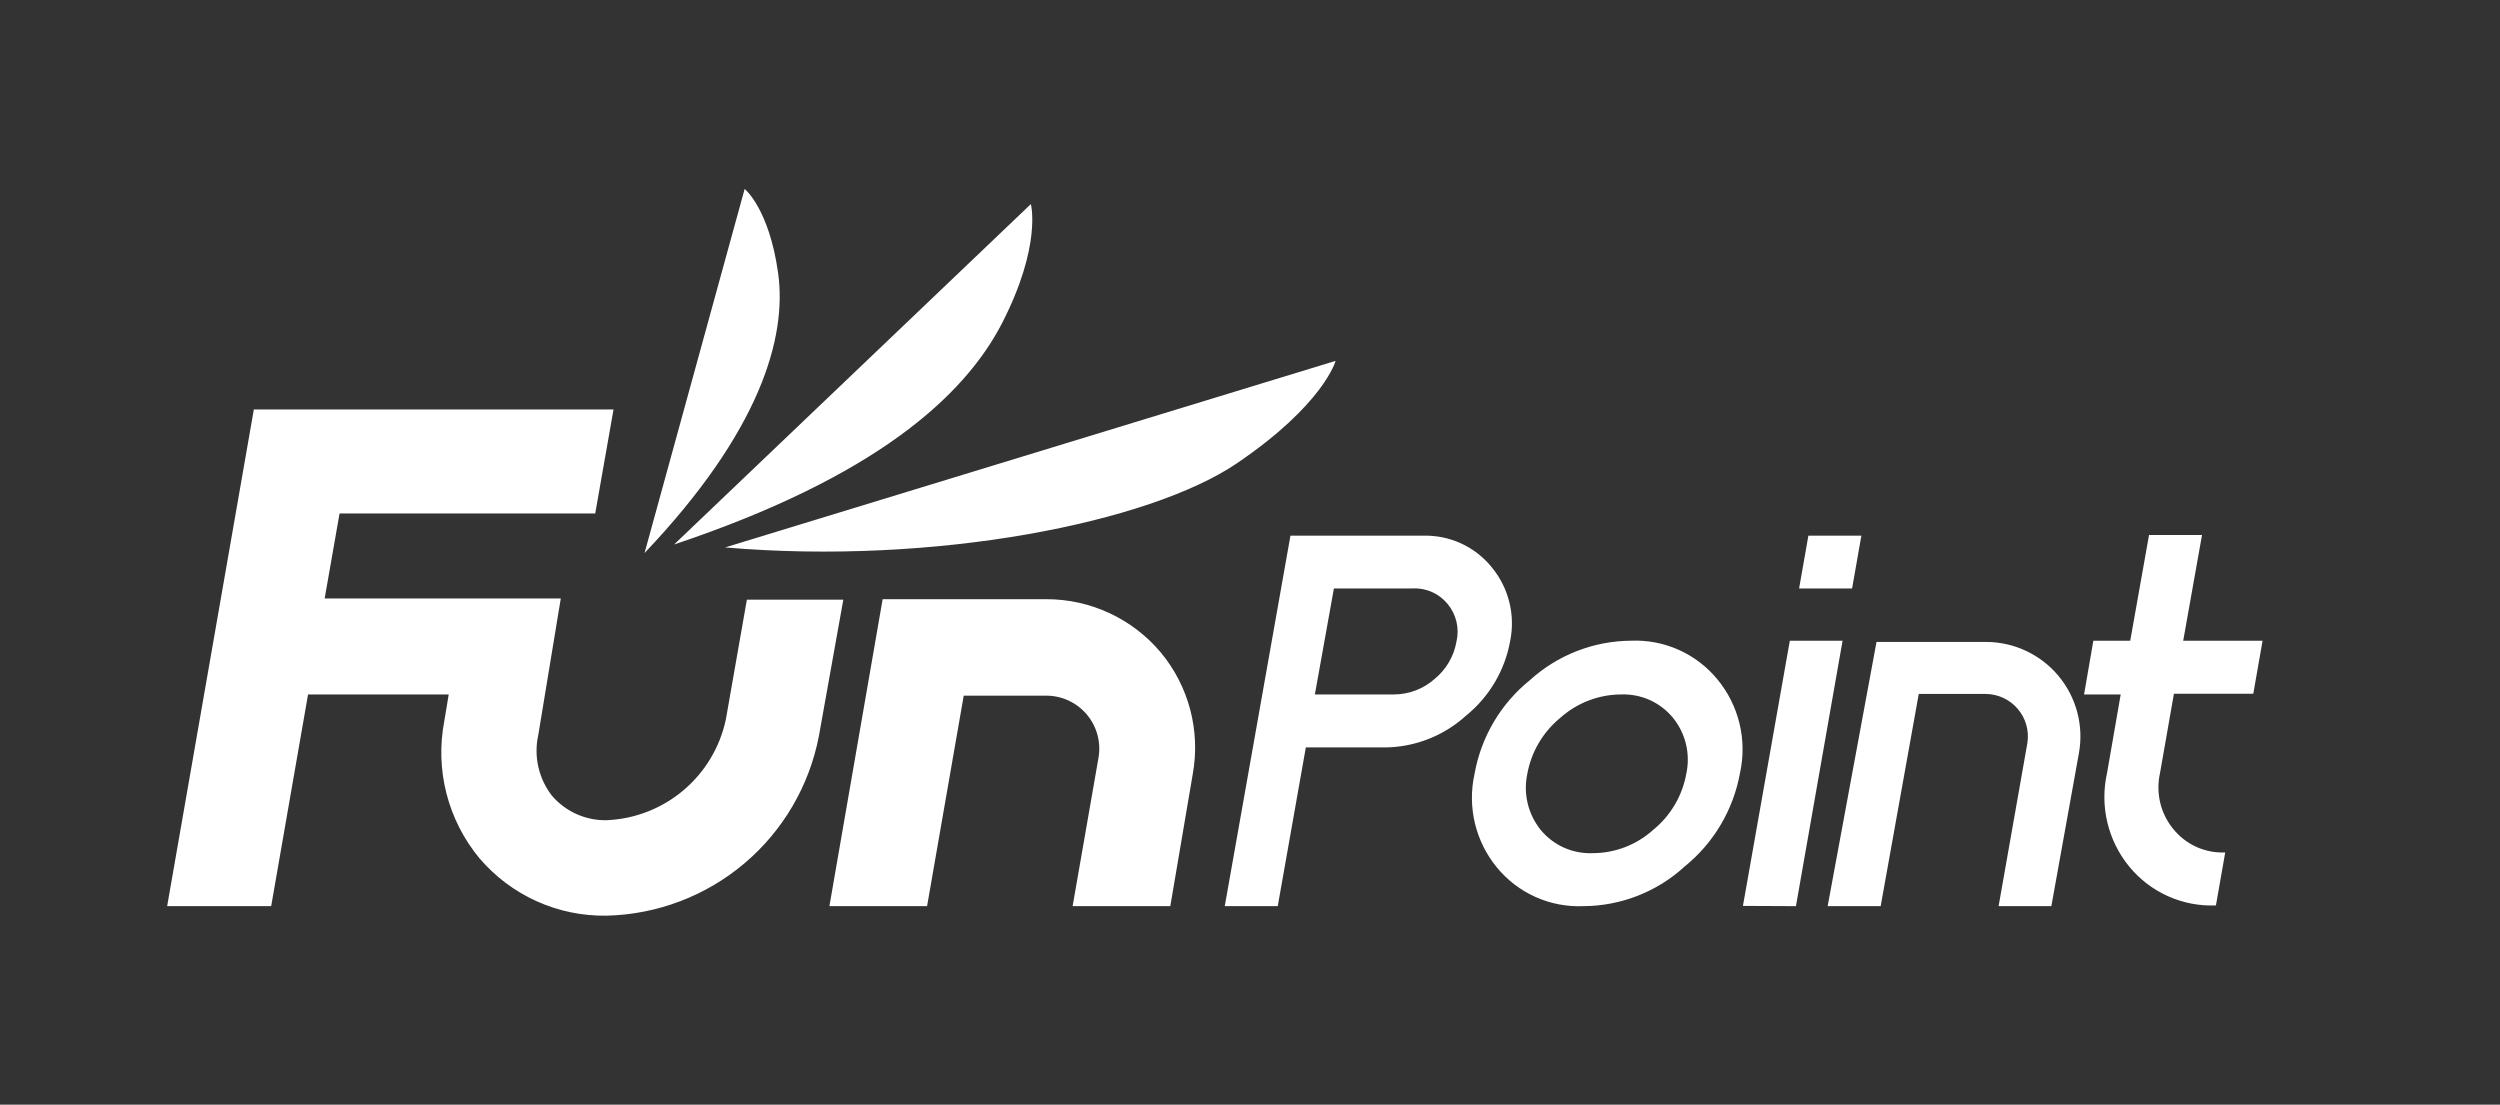
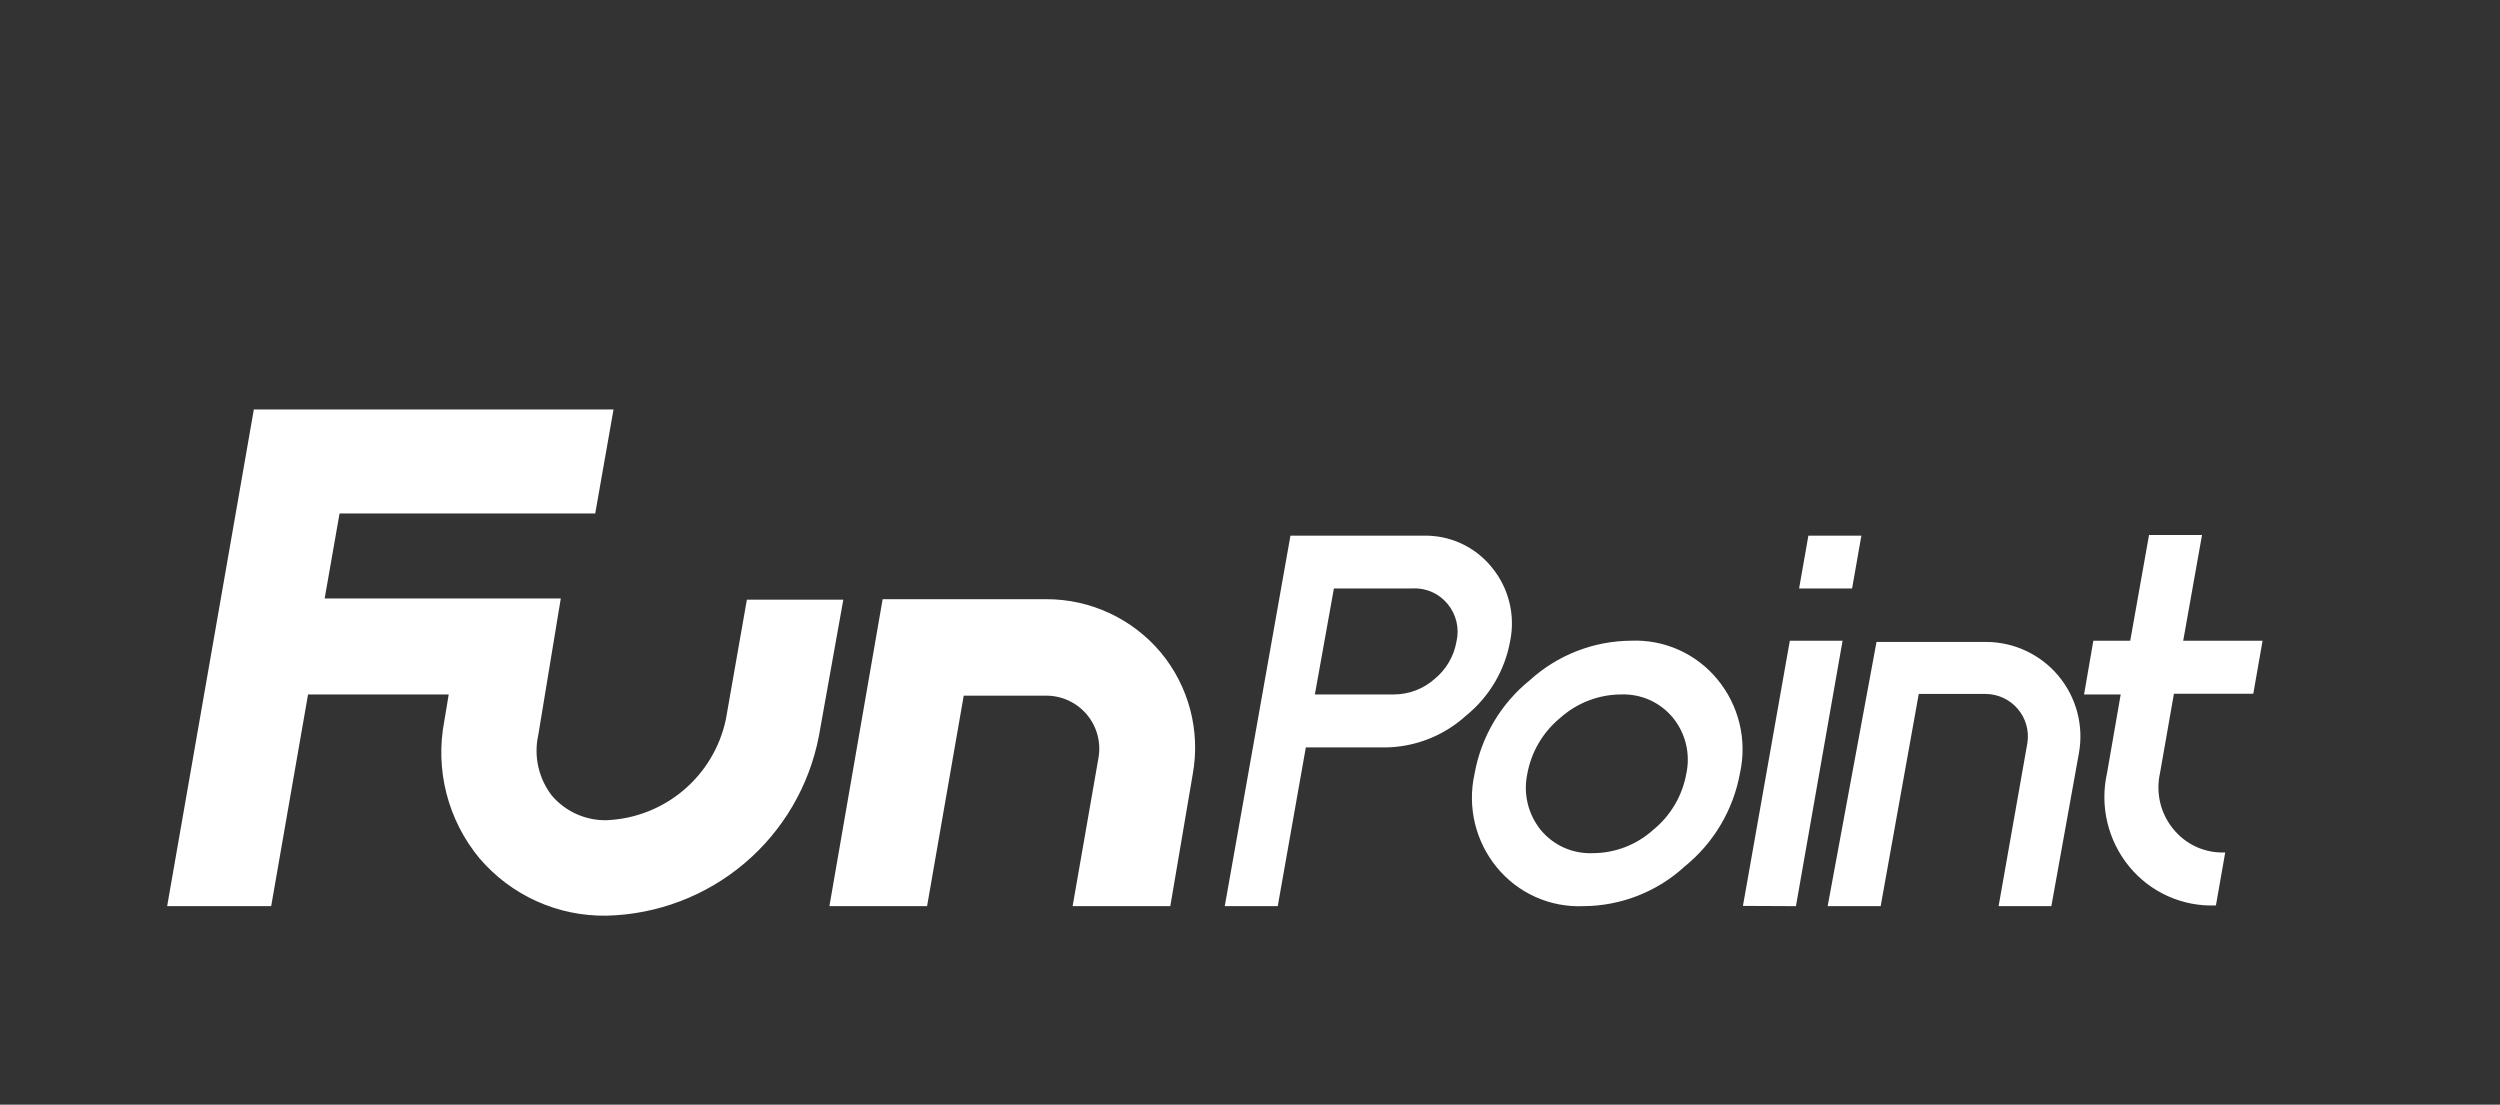
<svg xmlns="http://www.w3.org/2000/svg" width="172" height="76" viewBox="0 0 172 76" fill="none">
  <rect x="0" y="0" width="172" height="76" fill="#333333" stroke="none" />
-   <path d="M51.232 13C51.257 13.02 52.916 14.377 53.533 18.779C54.155 23.215 52.307 29.666 44.344 38.05L51.232 13ZM91.89 24.827C91.89 24.827 91.083 27.818 85.085 31.884C79.087 35.95 64.336 38.906 49.888 37.663L91.89 24.827ZM70.922 14.042C70.93 14.072 71.68 16.893 68.939 22.24C66.335 27.28 60.22 32.825 46.377 37.462L70.922 14.042Z" fill="white" />
  <path d="M40.951 35.328H23.361L22.336 41.175H38.582L37.037 50.549C36.874 51.275 36.873 52.029 37.036 52.755C37.199 53.481 37.52 54.162 37.977 54.749C38.442 55.29 39.02 55.721 39.671 56.012C40.322 56.302 41.029 56.445 41.741 56.43C43.684 56.348 45.545 55.622 47.029 54.365C48.514 53.109 49.538 51.394 49.94 49.491L51.385 41.259H58.02L56.341 50.633C55.686 54.051 53.88 57.143 51.224 59.393C48.568 61.642 45.221 62.914 41.741 62.998C40.081 63.026 38.435 62.688 36.922 62.005C35.409 61.322 34.066 60.313 32.988 59.05C31.913 57.752 31.137 56.233 30.719 54.601C30.3 52.968 30.249 51.263 30.568 49.608L30.871 47.777H21.194L18.657 62.343H11.5L17.464 28.171H42.211L40.951 35.328ZM112.202 44.081C113.336 44.032 114.466 44.247 115.501 44.711C116.536 45.175 117.449 45.873 118.167 46.752C118.896 47.637 119.413 48.676 119.681 49.791C119.948 50.906 119.959 52.067 119.712 53.187C119.253 55.719 117.9 58.003 115.898 59.621C113.998 61.36 111.519 62.33 108.943 62.343C107.81 62.392 106.68 62.177 105.645 61.713C104.609 61.249 103.696 60.55 102.979 59.672C102.252 58.786 101.737 57.746 101.472 56.631C101.207 55.516 101.2 54.355 101.45 53.237C101.899 50.705 103.247 48.42 105.247 46.803C107.151 45.07 109.628 44.1 112.202 44.081ZM71.981 41.225C73.483 41.222 74.967 41.549 76.328 42.182C77.689 42.815 78.896 43.738 79.861 44.888C80.816 46.037 81.507 47.382 81.888 48.827C82.268 50.272 82.328 51.783 82.062 53.254L80.517 62.343H73.796L75.577 52.129C75.668 51.605 75.643 51.067 75.504 50.554C75.365 50.041 75.116 49.565 74.773 49.158C74.431 48.752 74.003 48.424 73.52 48.2C73.038 47.976 72.513 47.861 71.981 47.861H66.304L63.783 62.343H57.063L60.726 41.225H71.981ZM97.889 36.856C98.796 36.826 99.698 37.009 100.523 37.388C101.349 37.767 102.074 38.333 102.643 39.041C103.213 39.735 103.622 40.547 103.84 41.419C104.058 42.291 104.08 43.2 103.903 44.081C103.544 46.11 102.464 47.942 100.862 49.238C99.339 50.623 97.359 51.401 95.301 51.423H89.841L87.909 62.343H84.263L88.782 36.856H97.889ZM123.56 62.343L119.914 62.326L123.14 44.081H126.769L123.56 62.343ZM136.647 44.165C137.597 44.167 138.533 44.378 139.393 44.781C140.252 45.184 141.013 45.77 141.621 46.499C142.23 47.227 142.671 48.081 142.915 48.998C143.159 49.915 143.198 50.875 143.031 51.81L141.133 62.343H137.504L139.486 51.103C139.549 50.689 139.522 50.266 139.406 49.862C139.291 49.459 139.091 49.085 138.818 48.767C138.546 48.448 138.207 48.192 137.827 48.016C137.447 47.839 137.033 47.746 136.613 47.743H132.01L129.39 62.343H125.743L129.104 44.165H136.647ZM150.205 44.081H155.665L155.027 47.727H149.566L148.609 53.187C148.458 53.858 148.462 54.557 148.622 55.227C148.782 55.896 149.094 56.52 149.533 57.051C149.961 57.577 150.506 57.995 151.124 58.273C151.743 58.55 152.418 58.678 153.095 58.648L152.456 62.293C151.323 62.34 150.195 62.123 149.16 61.659C148.125 61.196 147.212 60.498 146.492 59.621C145.766 58.735 145.25 57.696 144.985 56.581C144.72 55.466 144.713 54.305 144.964 53.187L145.904 47.777H143.384L144.022 44.081H146.56L147.854 36.807H151.499L150.205 44.081ZM111.564 47.777H111.514C109.983 47.789 108.508 48.356 107.364 49.373C106.167 50.348 105.356 51.718 105.079 53.237C104.936 53.91 104.945 54.605 105.104 55.273C105.264 55.942 105.571 56.567 106.003 57.102C106.436 57.626 106.984 58.042 107.604 58.319C108.225 58.596 108.902 58.726 109.581 58.697C111.114 58.695 112.592 58.127 113.731 57.102C114.931 56.129 115.742 54.757 116.017 53.237C116.163 52.565 116.156 51.868 115.996 51.199C115.836 50.53 115.527 49.906 115.092 49.373C114.664 48.856 114.124 48.443 113.513 48.166C112.901 47.89 112.235 47.757 111.564 47.777ZM97.183 40.485H91.773L90.463 47.777H95.923C96.944 47.772 97.929 47.395 98.694 46.719C99.494 46.068 100.032 45.148 100.207 44.132C100.311 43.686 100.31 43.221 100.205 42.775C100.1 42.33 99.894 41.913 99.602 41.56C99.312 41.203 98.942 40.918 98.522 40.731C98.101 40.545 97.642 40.46 97.183 40.485ZM127.424 40.485H123.778L124.416 36.856H128.062L127.424 40.485Z" fill="white" />
</svg>